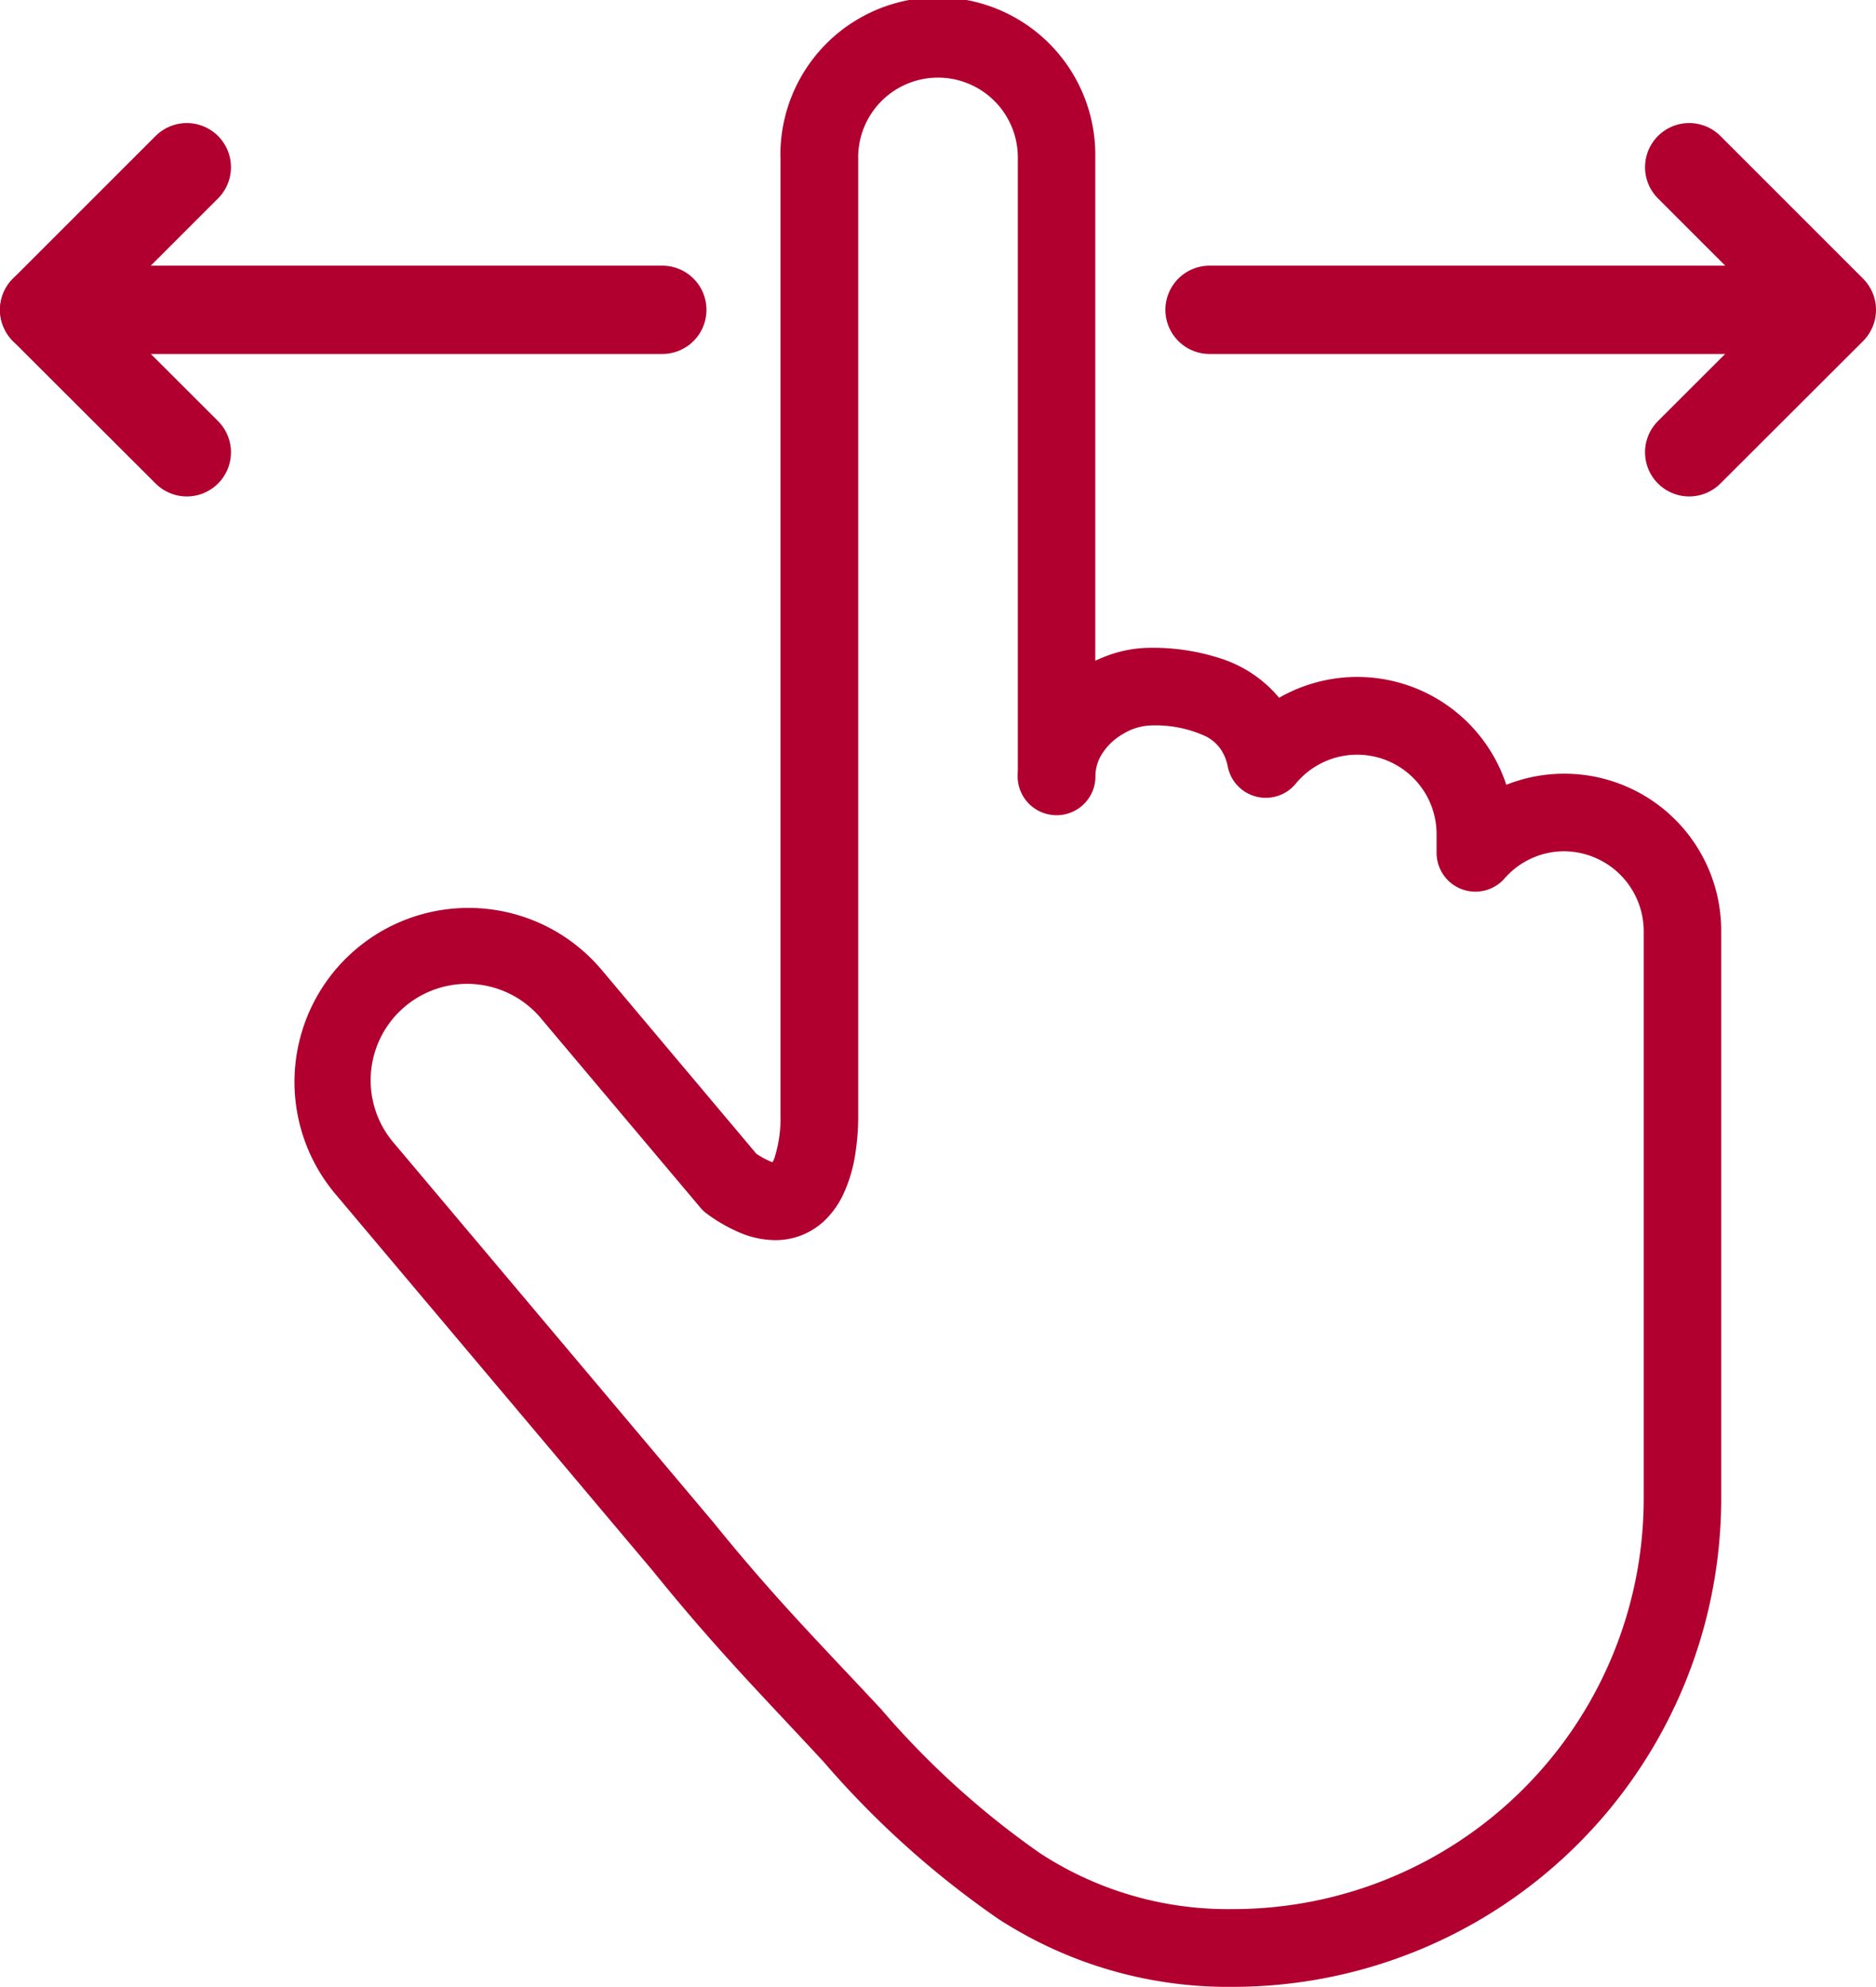
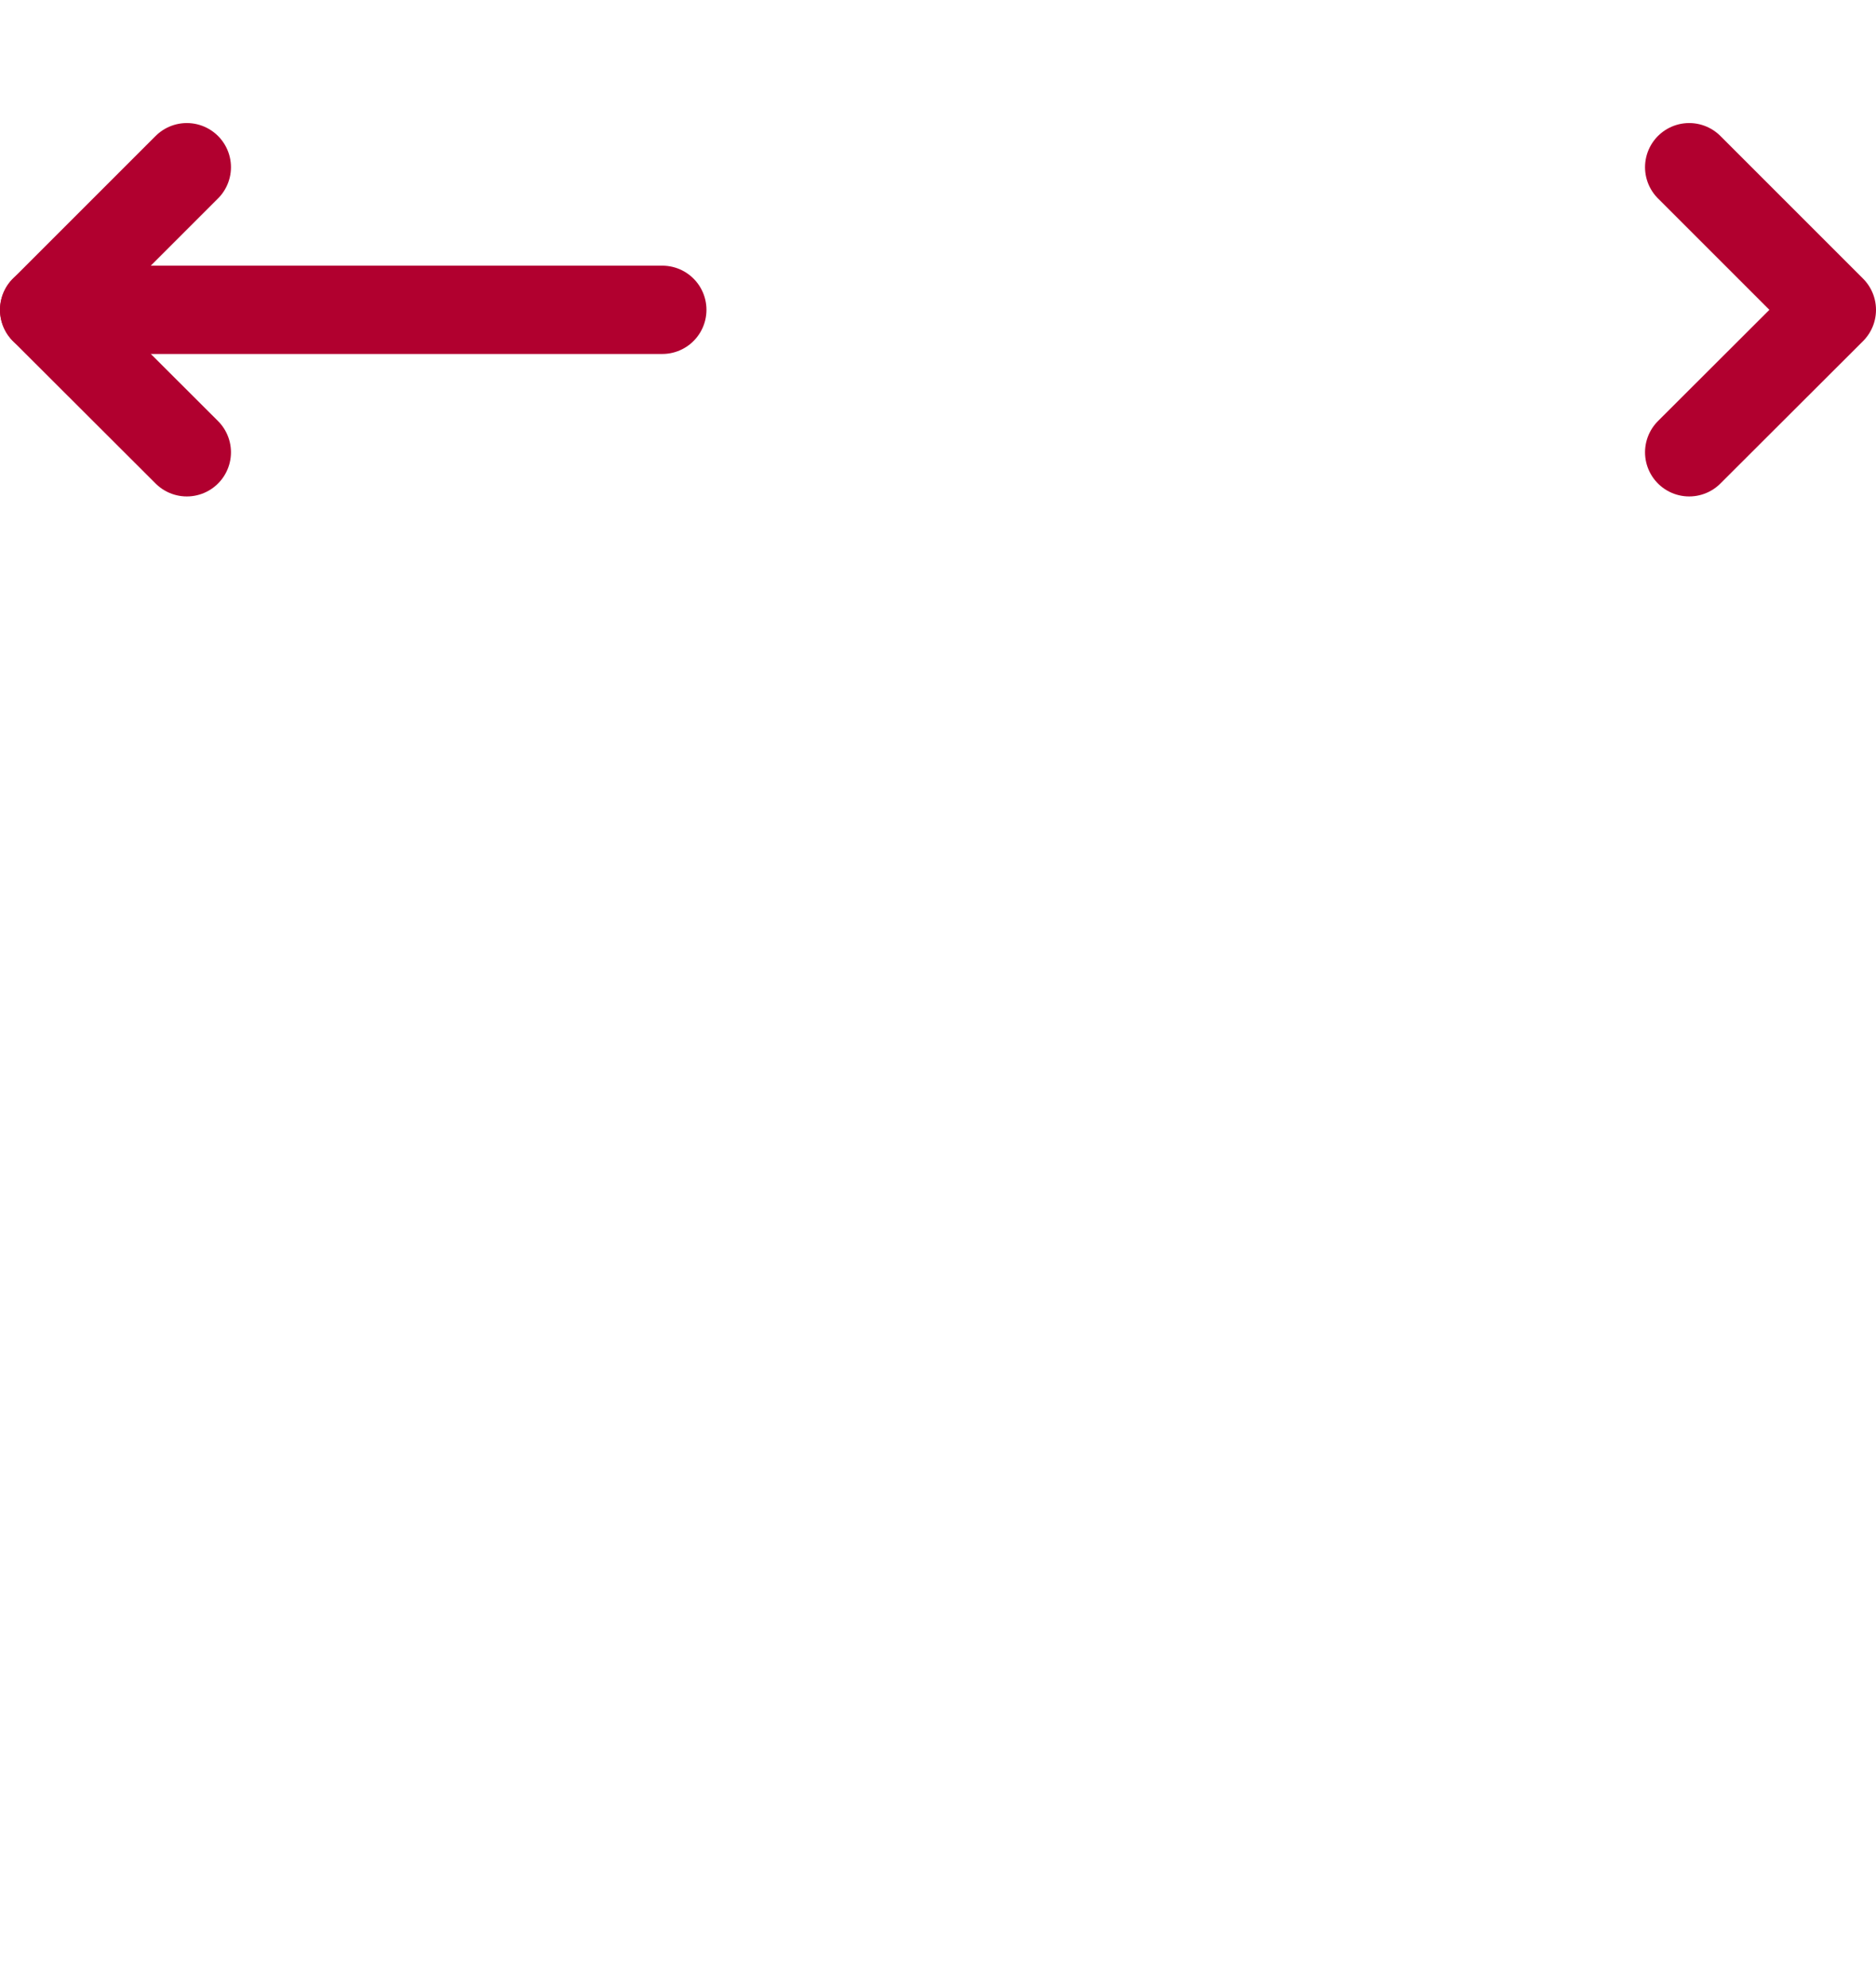
<svg xmlns="http://www.w3.org/2000/svg" width="42.488" height="45" viewBox="0 0 42.488 45">
  <g id="グループ_6410" data-name="グループ 6410" transform="translate(-4.25 -3.483)">
-     <path id="パス_9486" data-name="パス 9486" d="M28.1,7.049h-.879v21.7a2.957,2.957,0,0,1-.135.956.655.655,0,0,1-.057.121l-.021.03.039.036-.032-.043-.008.006.039.036-.032-.043.085.115v-.147l-.085.032.085.115v-.147a.355.355,0,0,1-.125-.036,1.989,1.989,0,0,1-.386-.226l-.513.713.673-.565L23.17,25.449a3.941,3.941,0,0,0-6.03,5.077l7.21,8.56.672-.566-.684.552c1.456,1.8,2.5,2.844,3.862,4.317a20.852,20.852,0,0,0,3.949,3.552,9.558,9.558,0,0,0,5.316,1.542A11.061,11.061,0,0,0,48.526,37.422V24.572A3.554,3.554,0,0,0,42.3,22.217l.658.582h.879v-.421a3.554,3.554,0,0,0-6.3-2.265l.677.561.861-.178a2.788,2.788,0,0,0-.49-1.12A2.854,2.854,0,0,0,37.2,18.4a4.941,4.941,0,0,0-1.626-.245,2.828,2.828,0,0,0-1.007.2,3.286,3.286,0,0,0-1.335.955,2.739,2.739,0,0,0-.64,1.757.879.879,0,0,0,1.758,0V7.049a3.566,3.566,0,1,0-7.131,0H28.98a1.808,1.808,0,1,1,3.616,0V21.068a.879.879,0,0,0,1.758,0,.934.934,0,0,1,.109-.443,1.347,1.347,0,0,1,.518-.52,1.28,1.28,0,0,1,.6-.19,2.722,2.722,0,0,1,1.283.25.949.949,0,0,1,.309.262,1.048,1.048,0,0,1,.179.425.878.878,0,0,0,1.536.383,1.8,1.8,0,0,1,3.192,1.144V22.8a.879.879,0,0,0,1.537.582,1.789,1.789,0,0,1,1.347-.618,1.812,1.812,0,0,1,1.807,1.809V37.422a9.3,9.3,0,0,1-9.3,9.3,7.778,7.778,0,0,1-4.371-1.265,19.22,19.22,0,0,1-3.6-3.263C28.1,40.69,27.106,39.7,25.705,37.968l-.012-.014-7.209-8.56a2.184,2.184,0,1,1,3.341-2.812l3.579,4.25a.861.861,0,0,0,.159.148,3.662,3.662,0,0,0,.753.428,2.091,2.091,0,0,0,.785.163,1.611,1.611,0,0,0,1.1-.426,2,2,0,0,0,.442-.613,3.343,3.343,0,0,0,.275-.936,5.494,5.494,0,0,0,.063-.852V7.049Z" transform="translate(-5.294)" fill="#b1002f" />
-     <line id="線_247" data-name="線 247" x2="14" transform="translate(31.644 10.5)" fill="none" stroke="#b1002f" stroke-linecap="round" stroke-linejoin="round" stroke-width="2" />
    <path id="パス_9487" data-name="パス 9487" d="M71.284,9.343l3.231,3.231L71.284,15.8" transform="translate(-28.777 -2.073)" fill="none" stroke="#b1002f" stroke-linecap="round" stroke-linejoin="round" stroke-width="2" />
    <line id="線_249" data-name="線 249" x1="14" transform="translate(5.25 10.5)" fill="none" stroke="#b1002f" stroke-linecap="round" stroke-linejoin="round" stroke-width="2" />
    <path id="パス_9488" data-name="パス 9488" d="M4.481,9.343,1.25,12.574,4.481,15.8" transform="translate(4 -2.073)" fill="none" stroke="#b1002f" stroke-linecap="round" stroke-linejoin="round" stroke-width="2" />
  </g>
</svg>